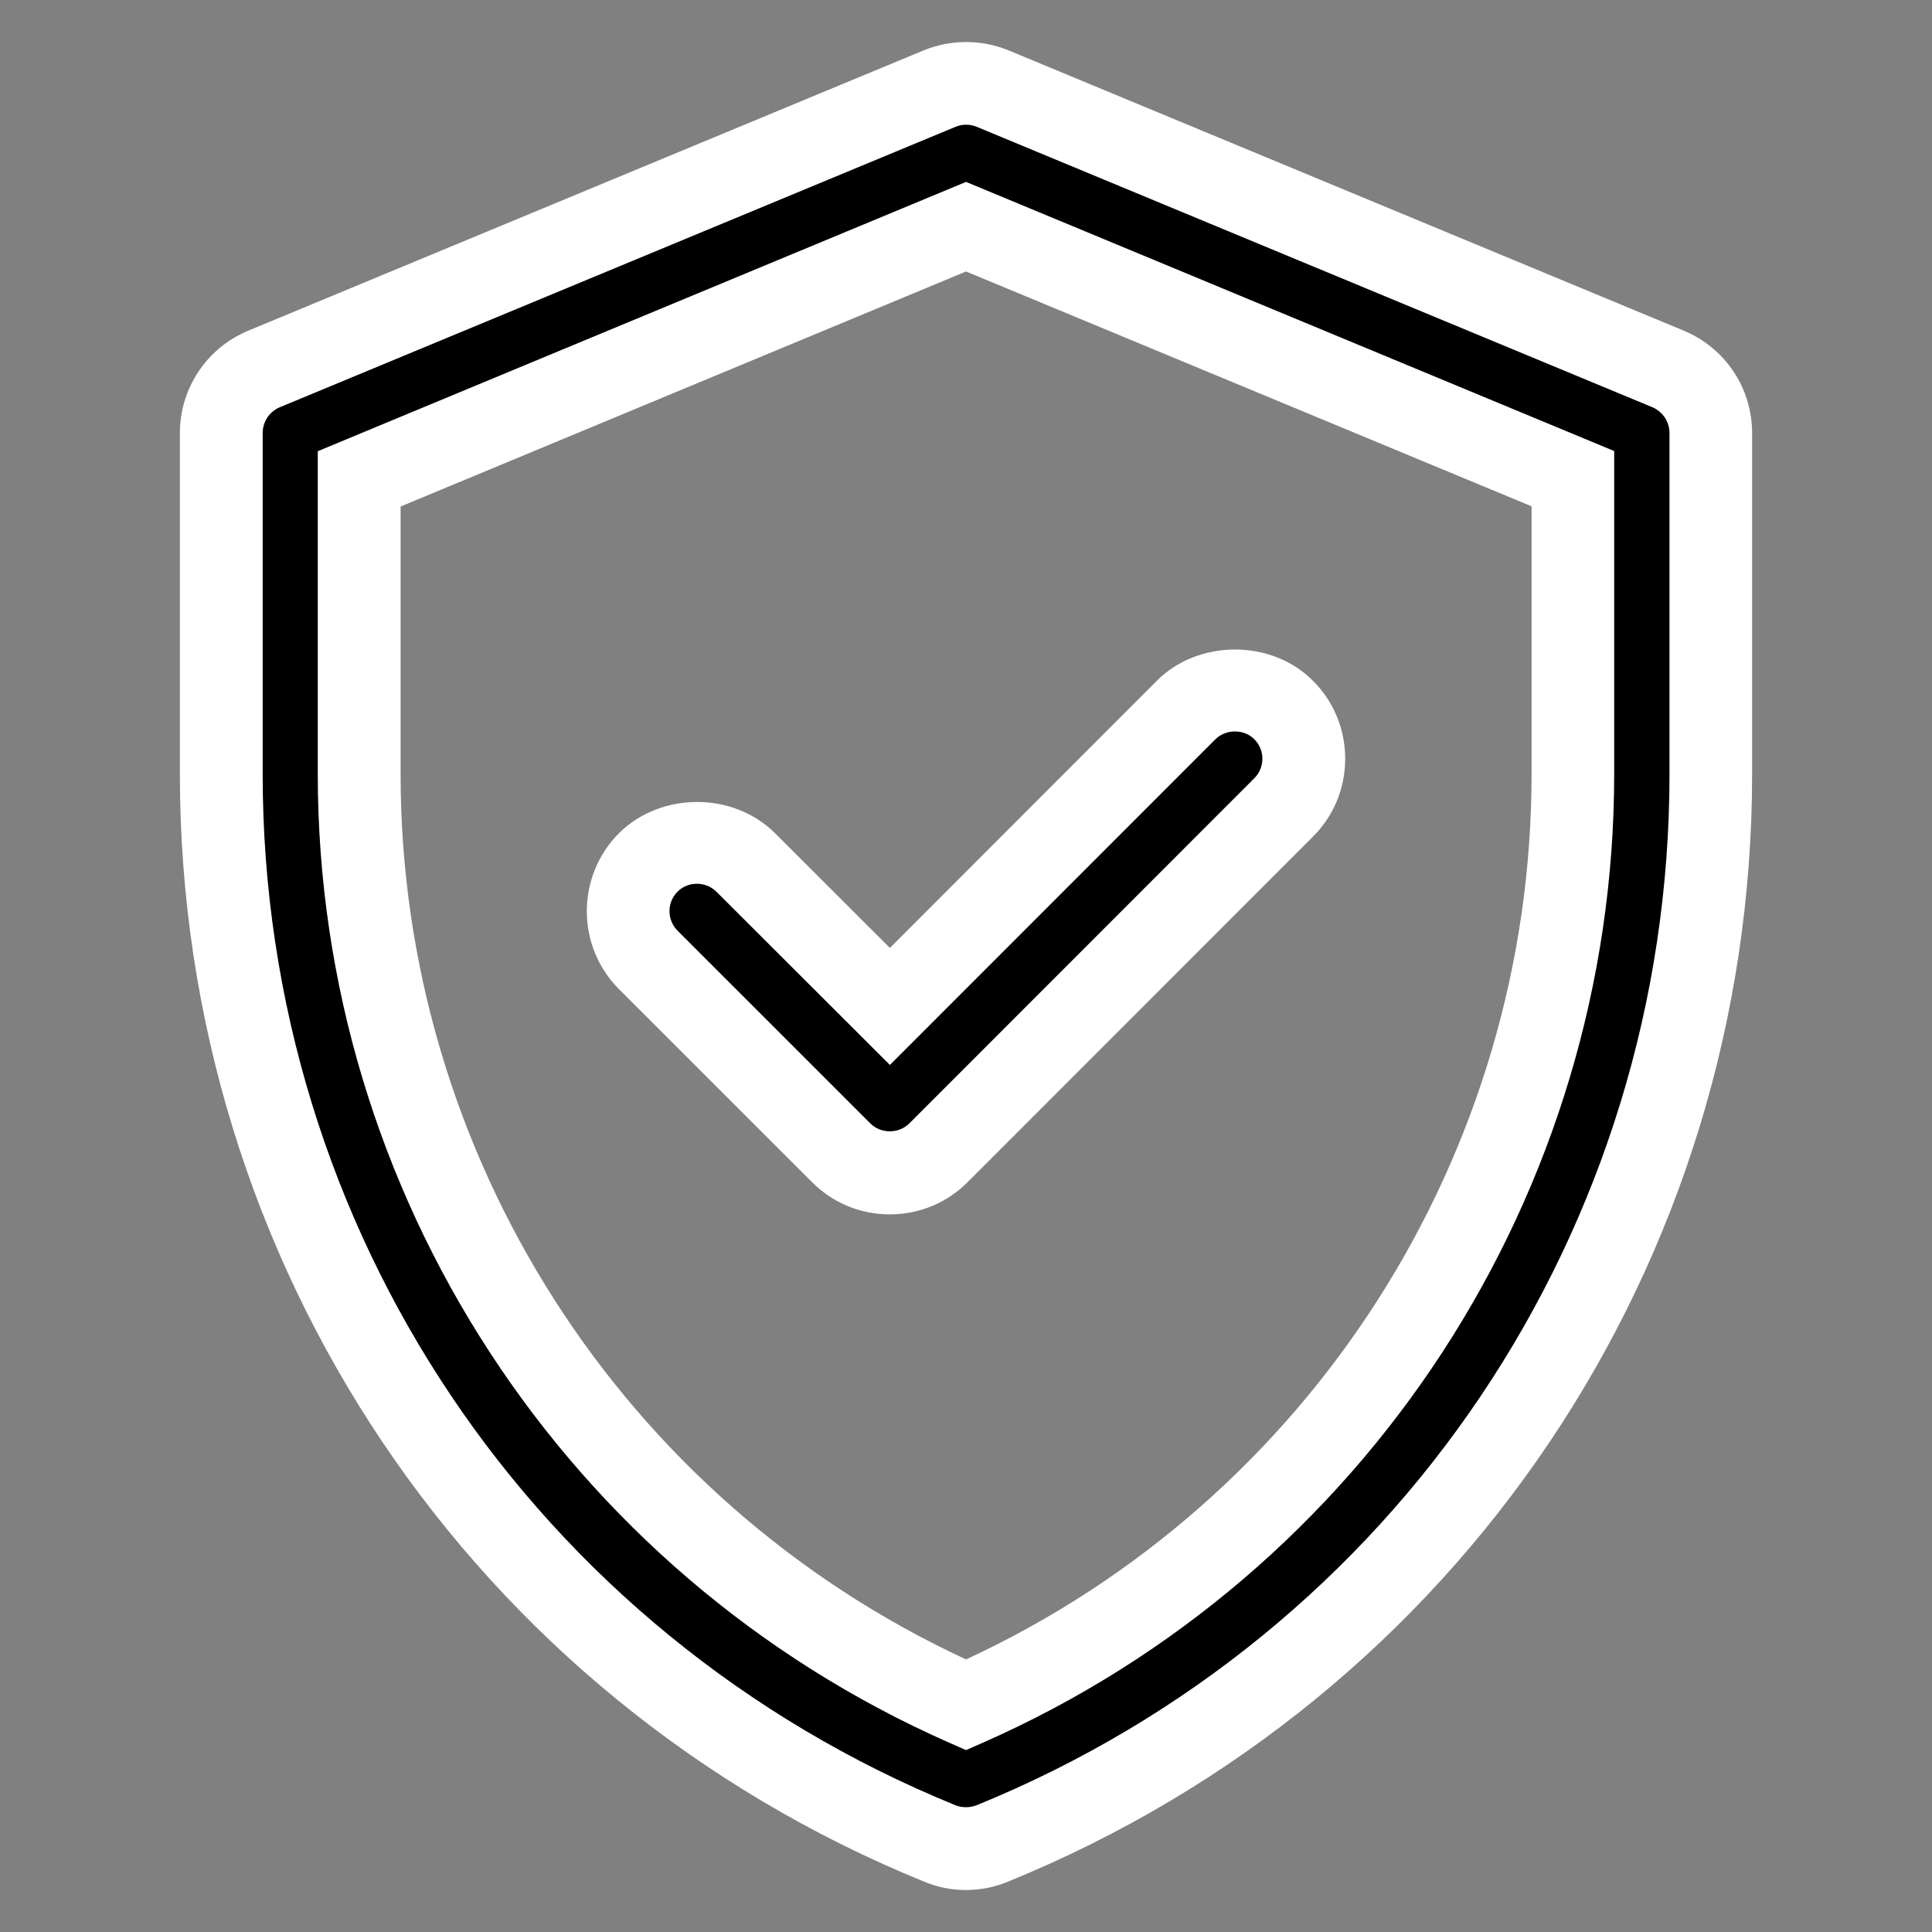
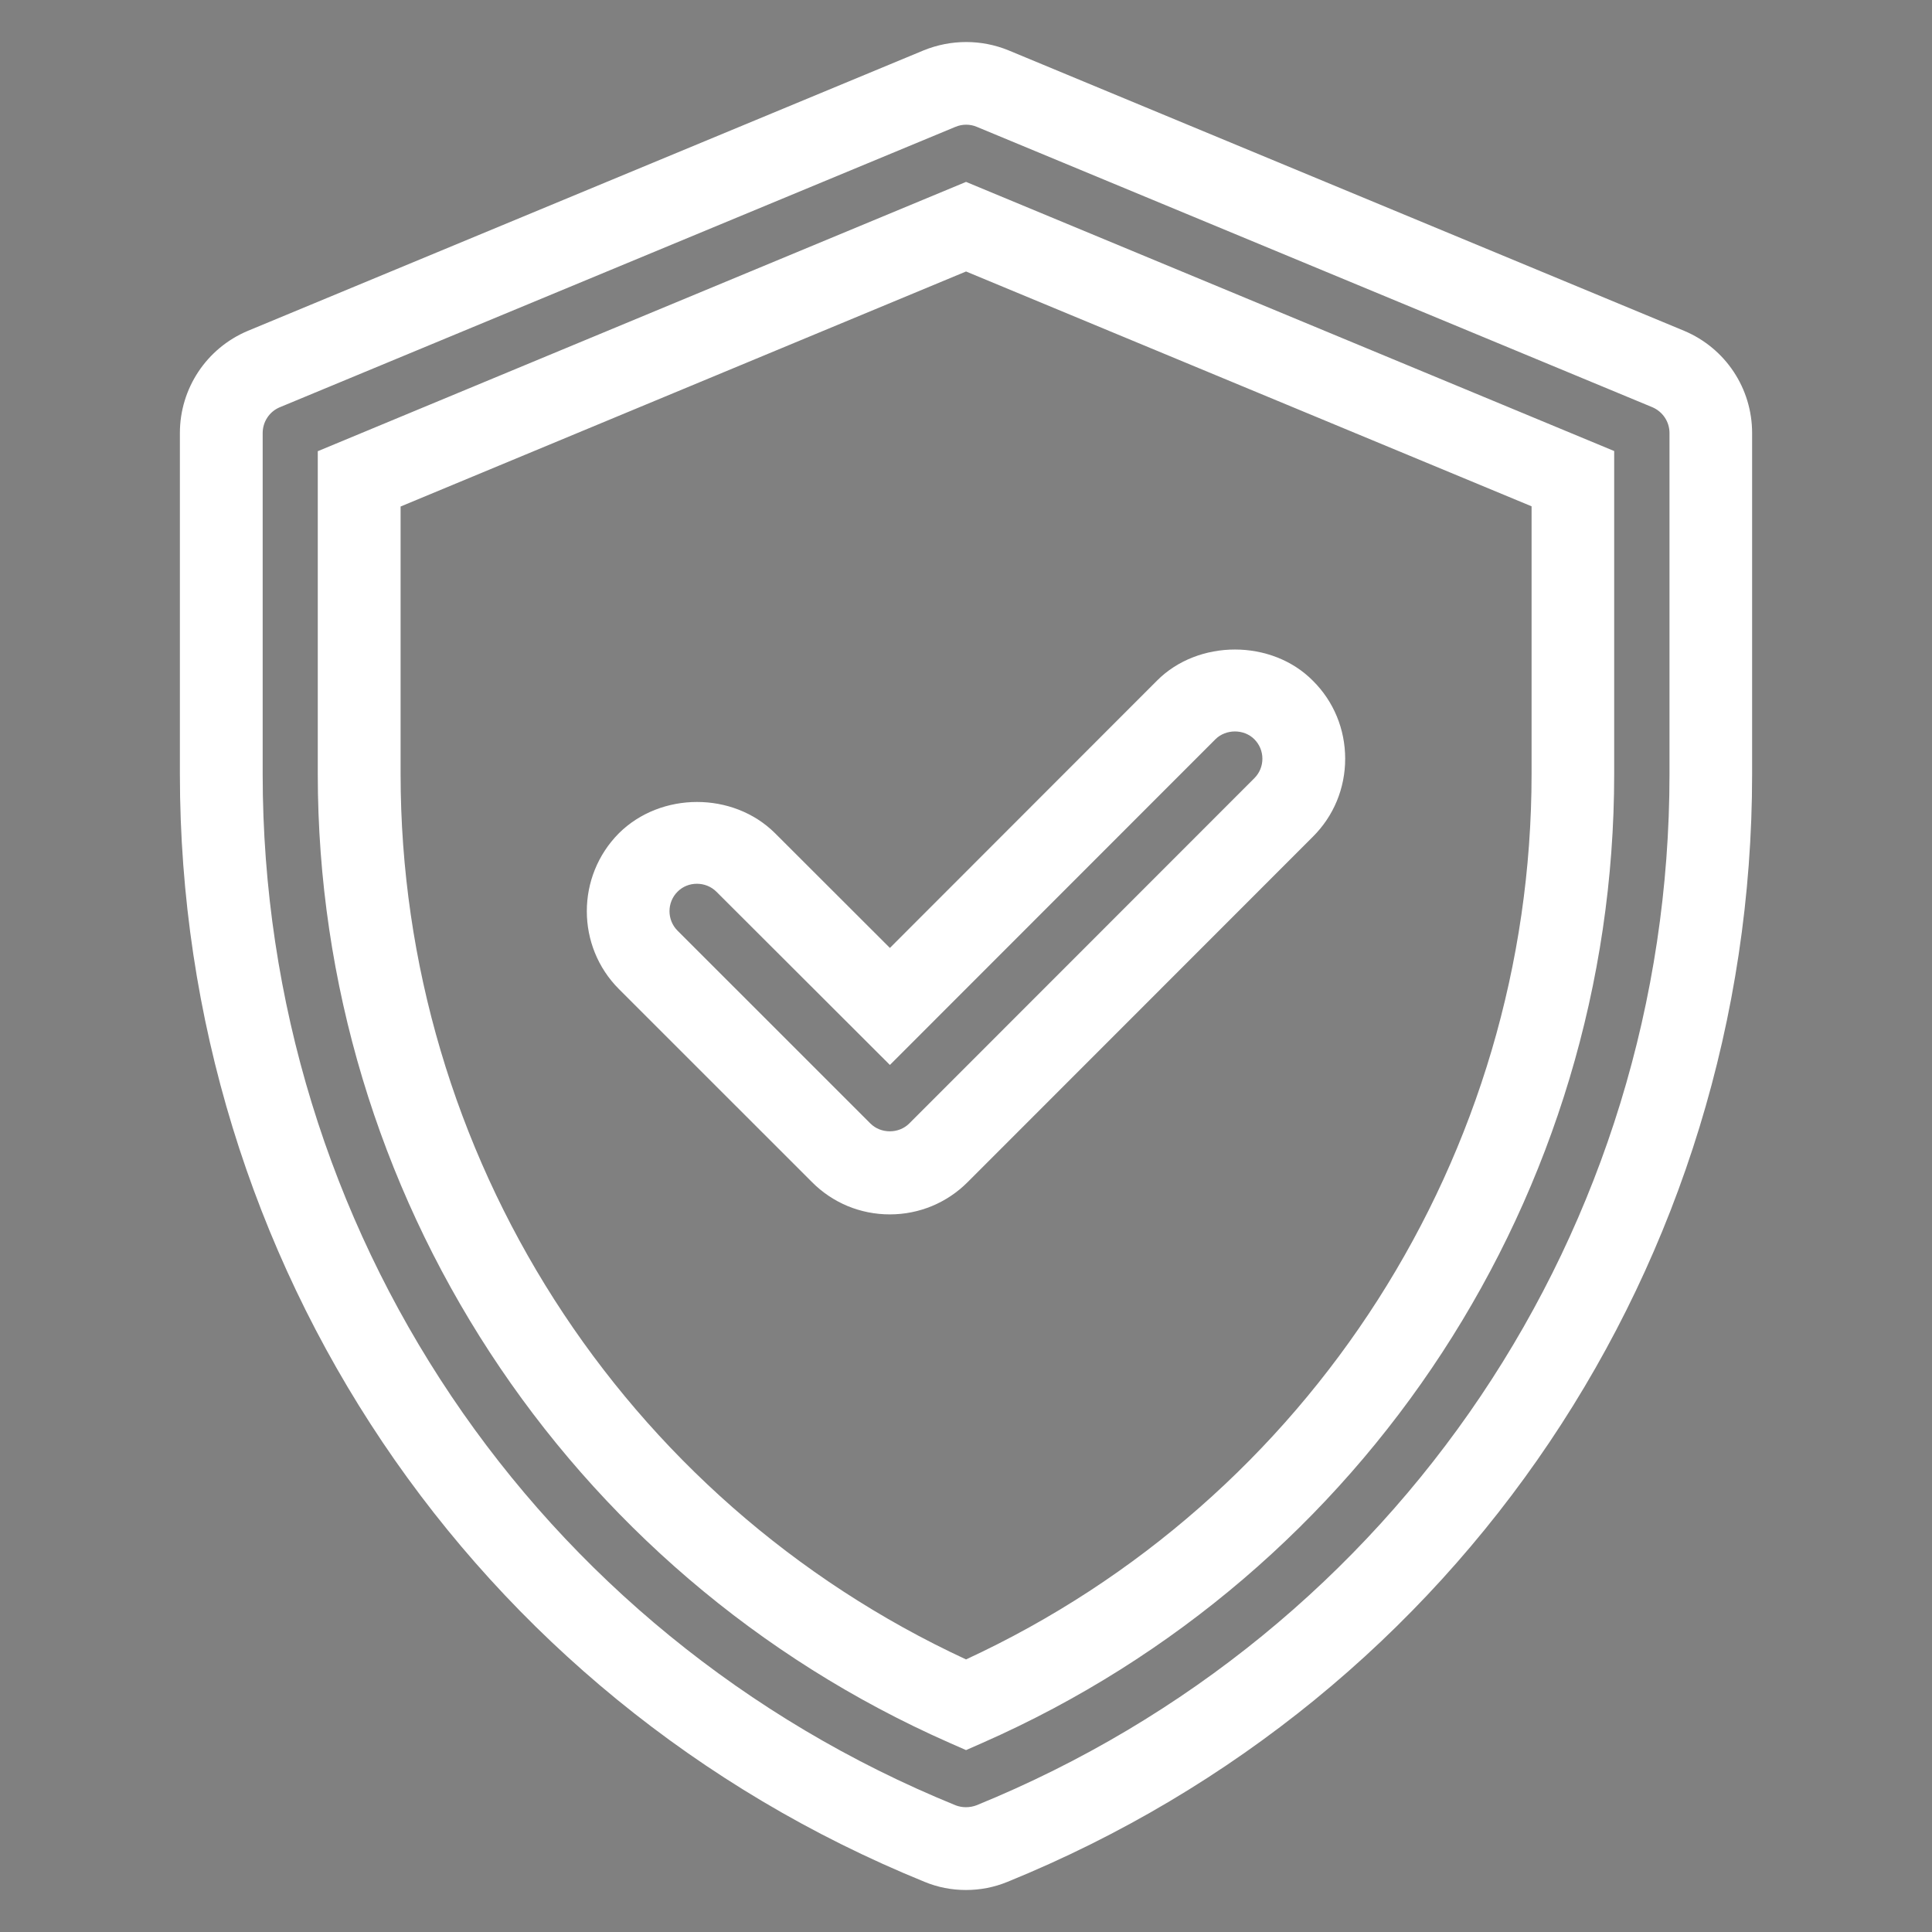
<svg xmlns="http://www.w3.org/2000/svg" version="1.1" id="Layer_1" x="0px" y="0px" width="46px" height="46px" viewBox="-18 -18 46 46" enable-background="new -18 -18 46 46" xml:space="preserve">
  <rect x="-18" y="-18" width="46" height="46" fill="#808080" stroke="none" />
  <g>
    <g>
-       <path d="M21.72-9.213L5.636-15.891c-0.408-0.167-0.857-0.167-1.266,0l-16.091,6.677c-0.609,0.258-1.011,0.855-1.011,1.524v8.118    c0,11.182,6.756,21.248,17.111,25.464c0.399,0.162,0.84,0.162,1.24,0C15.973,21.677,22.733,11.61,22.733,0.429v-8.118    C22.733-8.358,22.336-8.955,21.72-9.213z M19.449,0.429c0,9.506-5.58,18.259-14.448,22.163C-3.63,18.786-9.448,10.191-9.448,0.429    v-7.027l14.449-6.004l14.448,6V0.429z M3.188,5.962l7.055-7.058c0.637-0.639,1.685-0.639,2.317,0c0.642,0.639,0.642,1.683,0,2.322    L4.344,9.447c-0.639,0.641-1.678,0.641-2.317,0l-4.592-4.593c-0.64-0.639-0.64-1.676,0-2.32c0.639-0.639,1.676-0.639,2.319,0    L3.188,5.962z" />
      <path fill="#FFFFFF" d="M4.999,27c-0.34,0-0.673-0.064-0.99-0.196C-6.76,22.42-13.717,12.068-13.717,0.429v-8.118    c0-1.061,0.633-2.017,1.612-2.431l16.097-6.681c0.654-0.265,1.375-0.263,2.016-0.002l16.089,6.679    c0.987,0.415,1.62,1.371,1.62,2.436v8.118c0,11.64-6.957,21.991-17.727,26.375C5.672,26.936,5.339,27,4.999,27z M5.003-15.031    c-0.087,0-0.175,0.017-0.261,0.054l-16.084,6.675c-0.244,0.103-0.404,0.344-0.404,0.614v8.118c0,10.836,6.476,20.47,16.497,24.553    c0.158,0.061,0.336,0.061,0.499,0C15.271,20.898,21.75,11.26,21.75,0.429v-8.118c0-0.27-0.162-0.511-0.41-0.616L5.257-14.98    C5.178-15.014,5.091-15.031,5.003-15.031z M5.001,23.669l-0.398-0.175C-4.53,19.466-10.434,10.413-10.434,0.429v-7.686    l15.435-6.412l15.432,6.408v7.69c0,9.989-5.9,19.041-15.034,23.065L5.001,23.669z M-8.462-5.94v6.369    c0,9.057,5.271,17.284,13.463,21.081c8.192-3.789,13.465-12.016,13.465-21.081v-6.374L5.001-11.536L-8.462-5.94z M3.186,10.914    c-0.701,0-1.362-0.274-1.855-0.771l-4.593-4.592c-1.02-1.02-1.022-2.686-0.002-3.712c0.999-0.99,2.715-0.994,3.714-0.004    L3.188,4.57l6.358-6.363c0.983-0.99,2.737-0.99,3.716,0.004c0.492,0.489,0.766,1.15,0.766,1.854c0,0.703-0.273,1.364-0.77,1.858    l-8.216,8.22C4.547,10.64,3.887,10.914,3.186,10.914z M-1.407,3.042c-0.175,0-0.34,0.066-0.462,0.19    c-0.254,0.254-0.254,0.671,0,0.926L2.724,8.75c0.248,0.248,0.676,0.248,0.924,0l8.217-8.221c0.124-0.124,0.192-0.289,0.192-0.464    s-0.068-0.34-0.192-0.464c-0.248-0.248-0.676-0.246-0.924-0.002L3.188,7.356l-4.131-4.125C-1.065,3.11-1.231,3.042-1.407,3.042z" />
    </g>
  </g>
</svg>